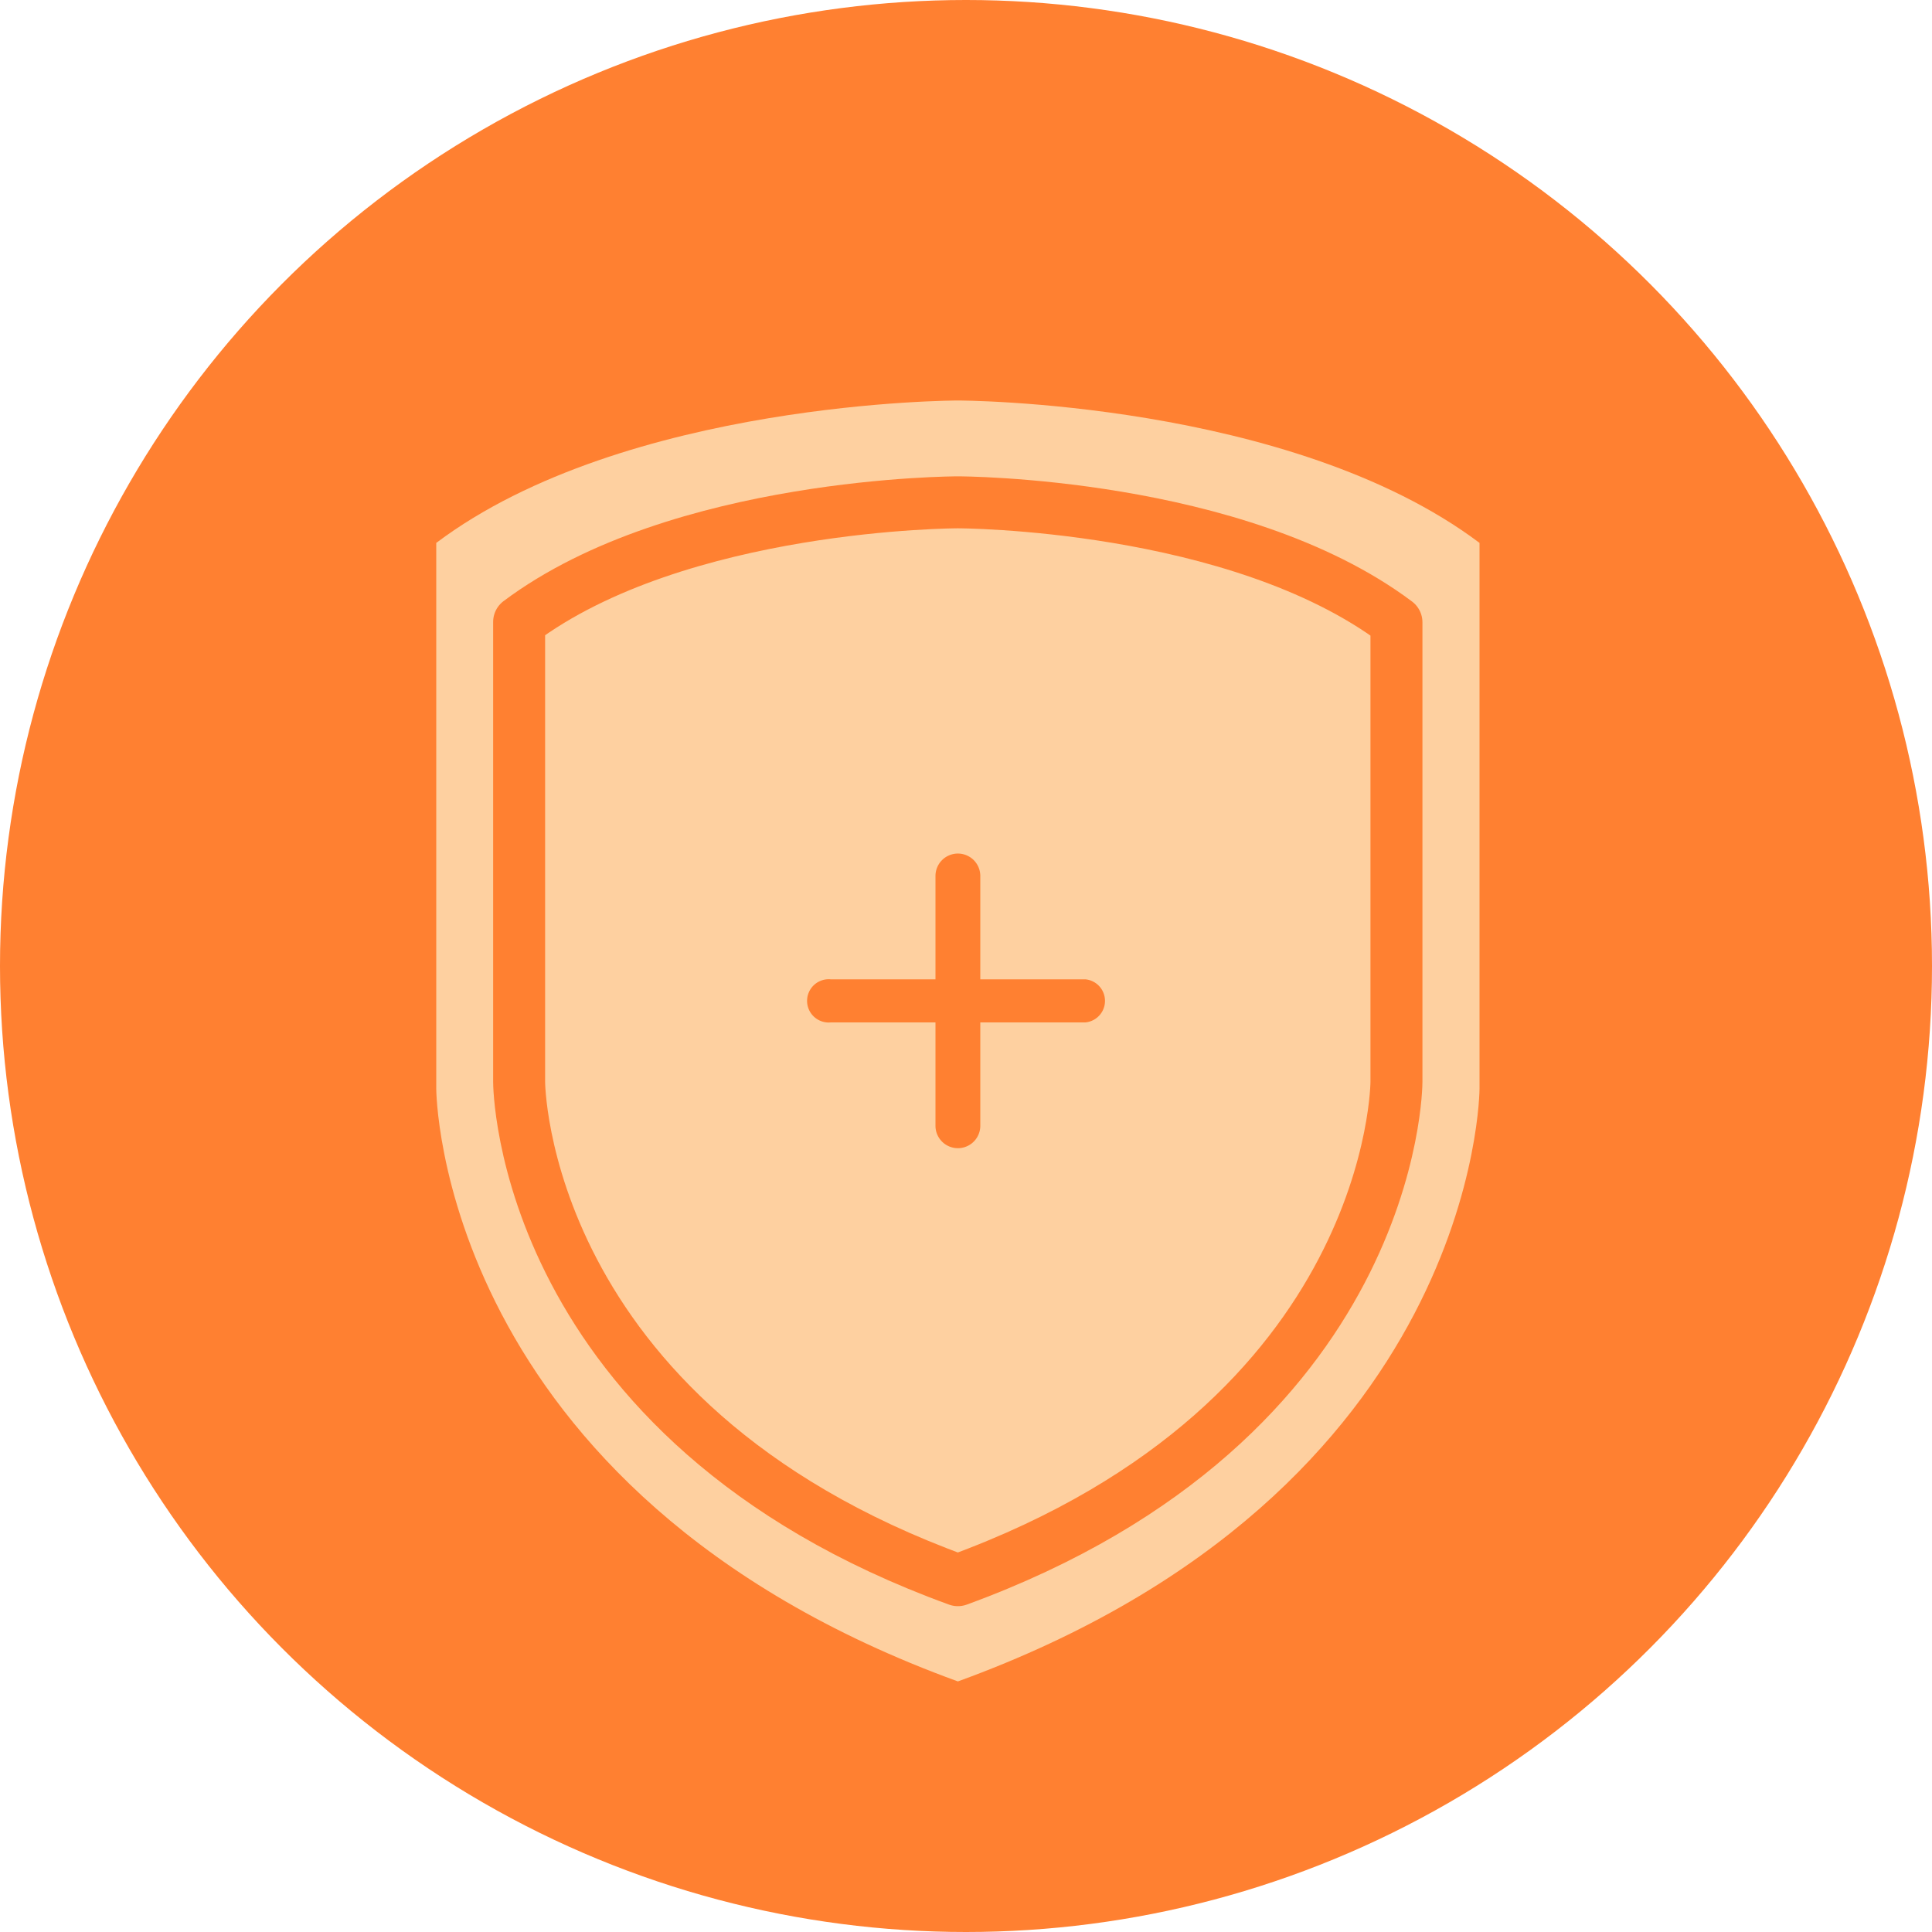
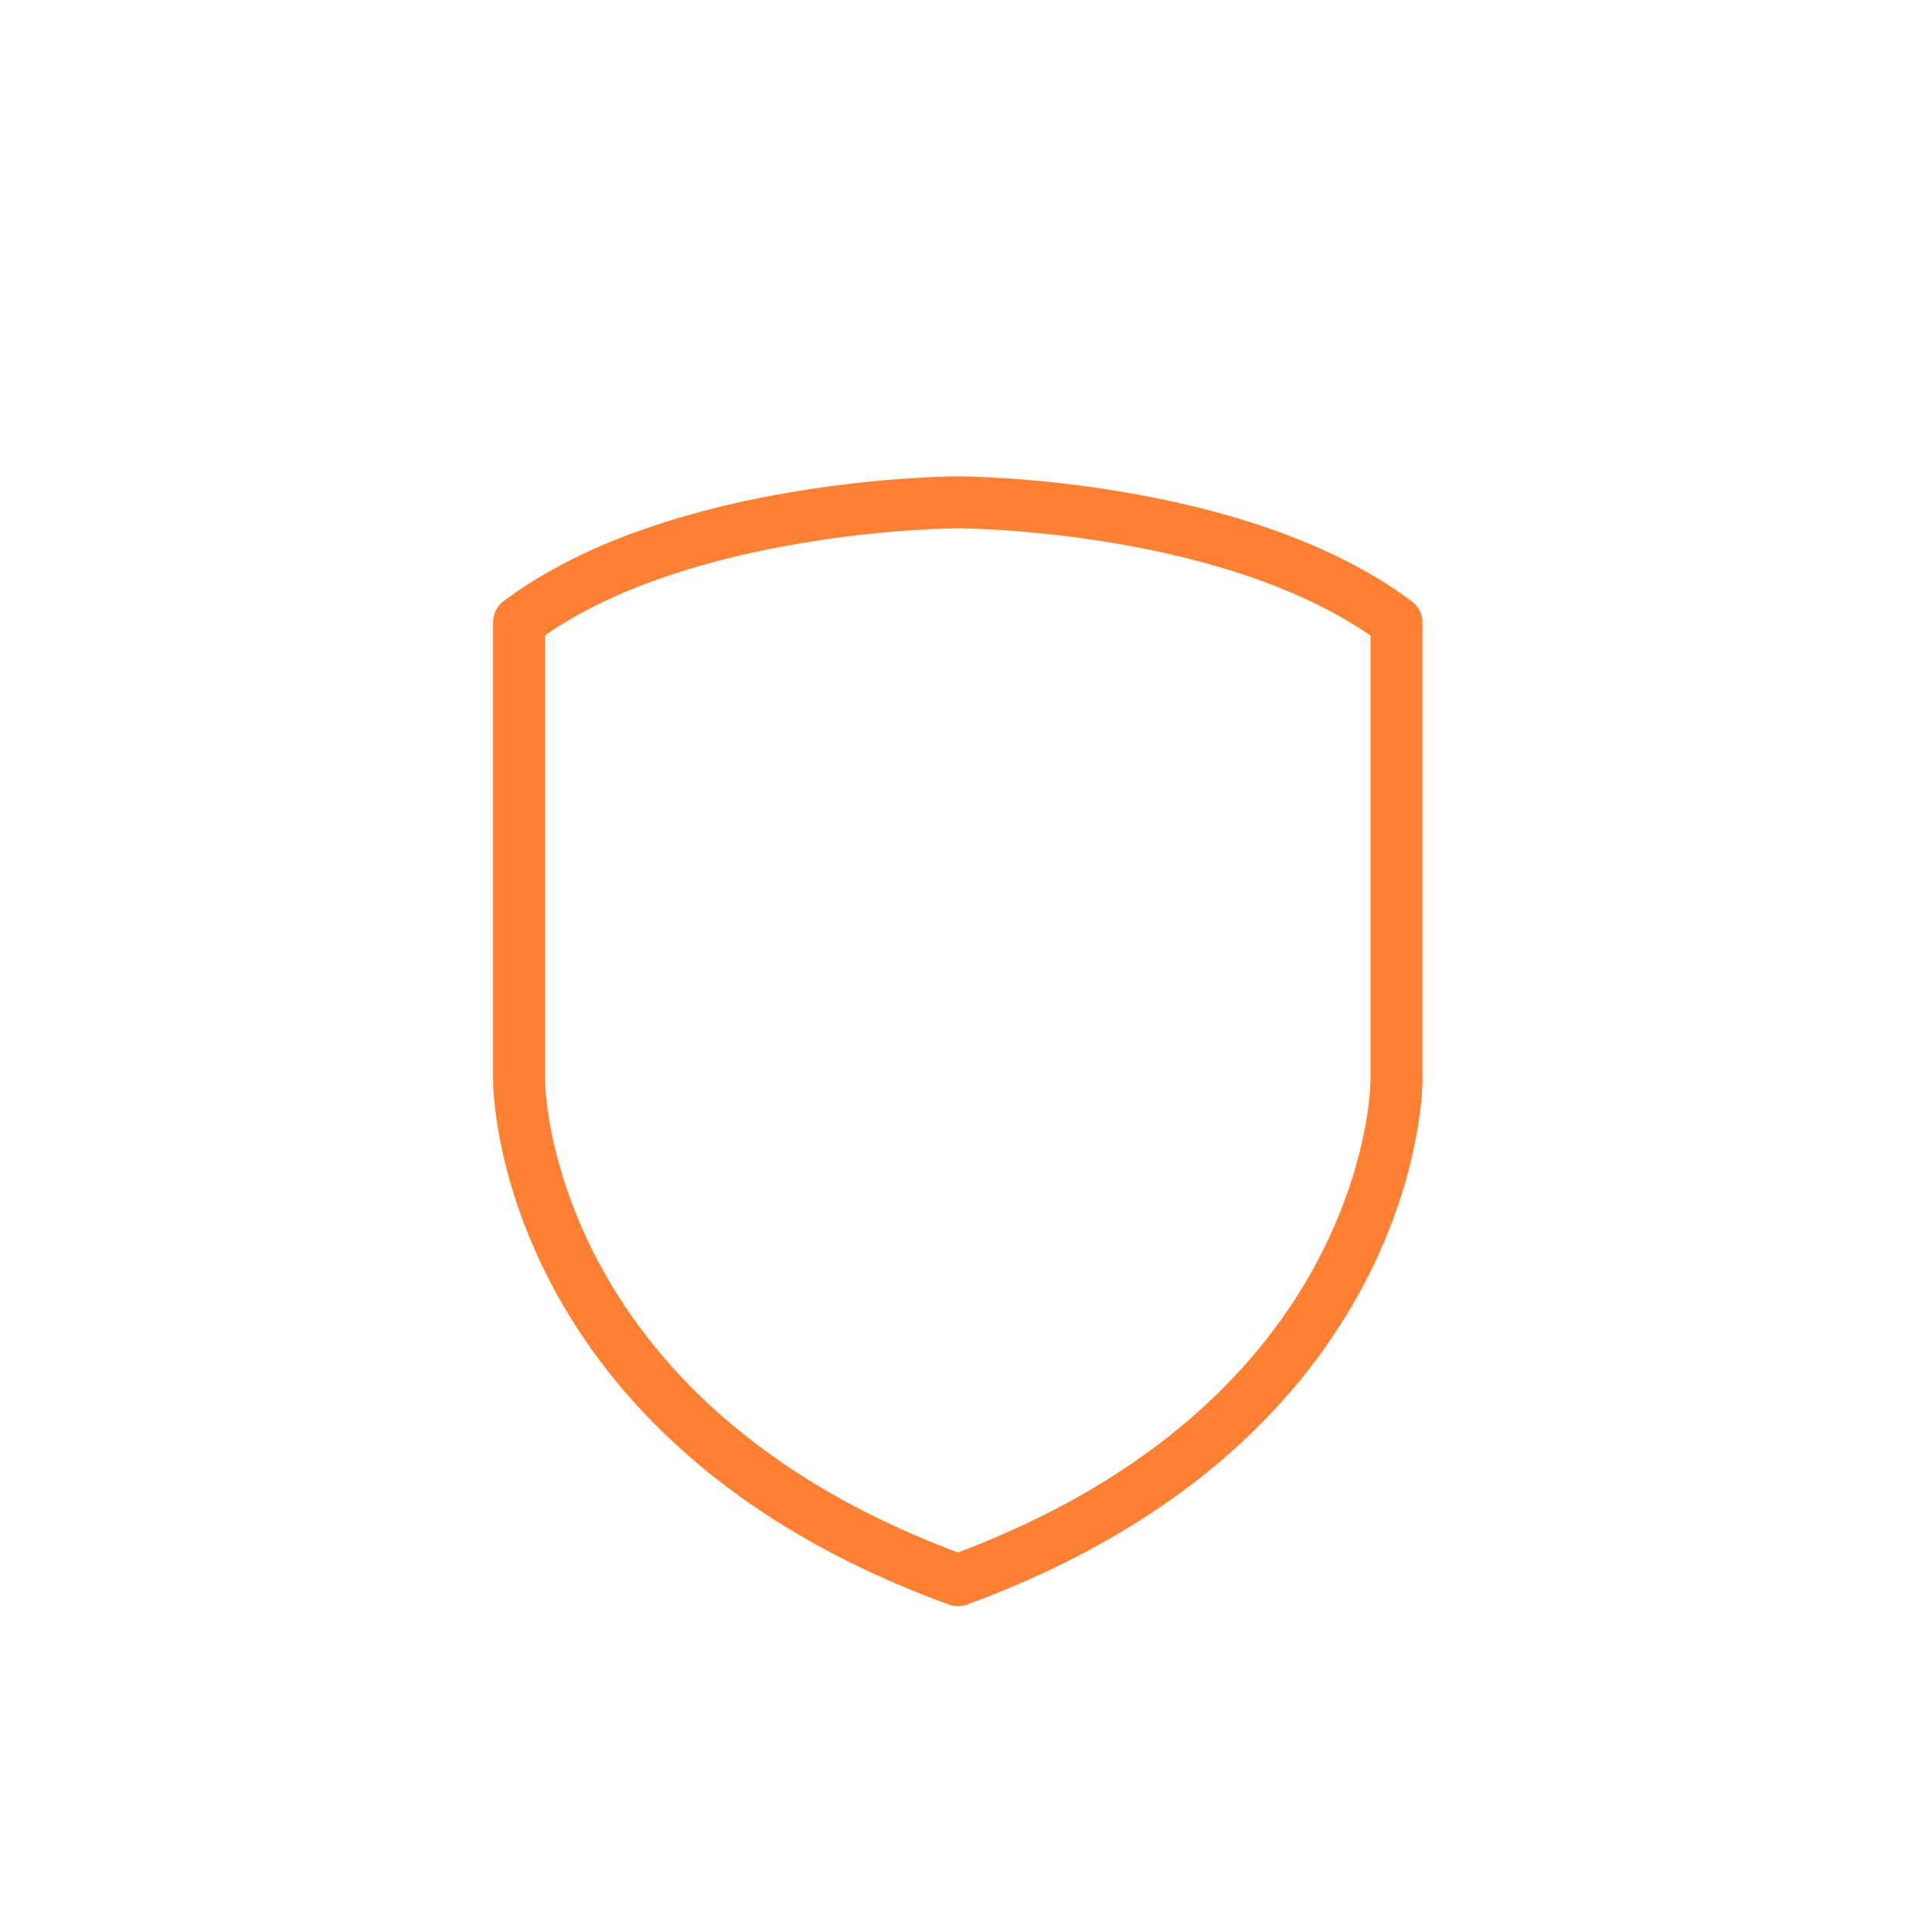
<svg xmlns="http://www.w3.org/2000/svg" id="icons" viewBox="0 0 100 100">
  <defs>
    <style>.cls-1{fill:#ff8031;}.cls-2{fill:#fed0a0;}.cls-3{fill:none;stroke:#ff8031;stroke-linecap:round;stroke-linejoin:round;stroke-width:2.69px;}</style>
  </defs>
-   <circle class="cls-1" cx="50" cy="50" r="50" />
-   <path class="cls-2" d="M49.58,20.73s-17.19,0-27,7.37V56.34s0,20.87,27,30.69c27-9.82,27-30.69,27-30.69V28.1C66.77,20.73,49.58,20.73,49.58,20.73Z" />
  <path class="cls-3" d="M49.58,26s-14.45,0-22.71,6.19V56s0,17.54,22.71,25.79C72.28,73.49,72.28,56,72.28,56V32.21C64,26,49.58,26,49.58,26Z" />
-   <path class="cls-1" d="M48.42,58.27a1.16,1.16,0,0,0,2.32,0V52.92h5.44a1.12,1.12,0,0,0,0-2.23H50.74V45.34a1.16,1.16,0,0,0-2.32,0v5.35H43a1.12,1.12,0,1,0,0,2.23h5.42Z" />
</svg>